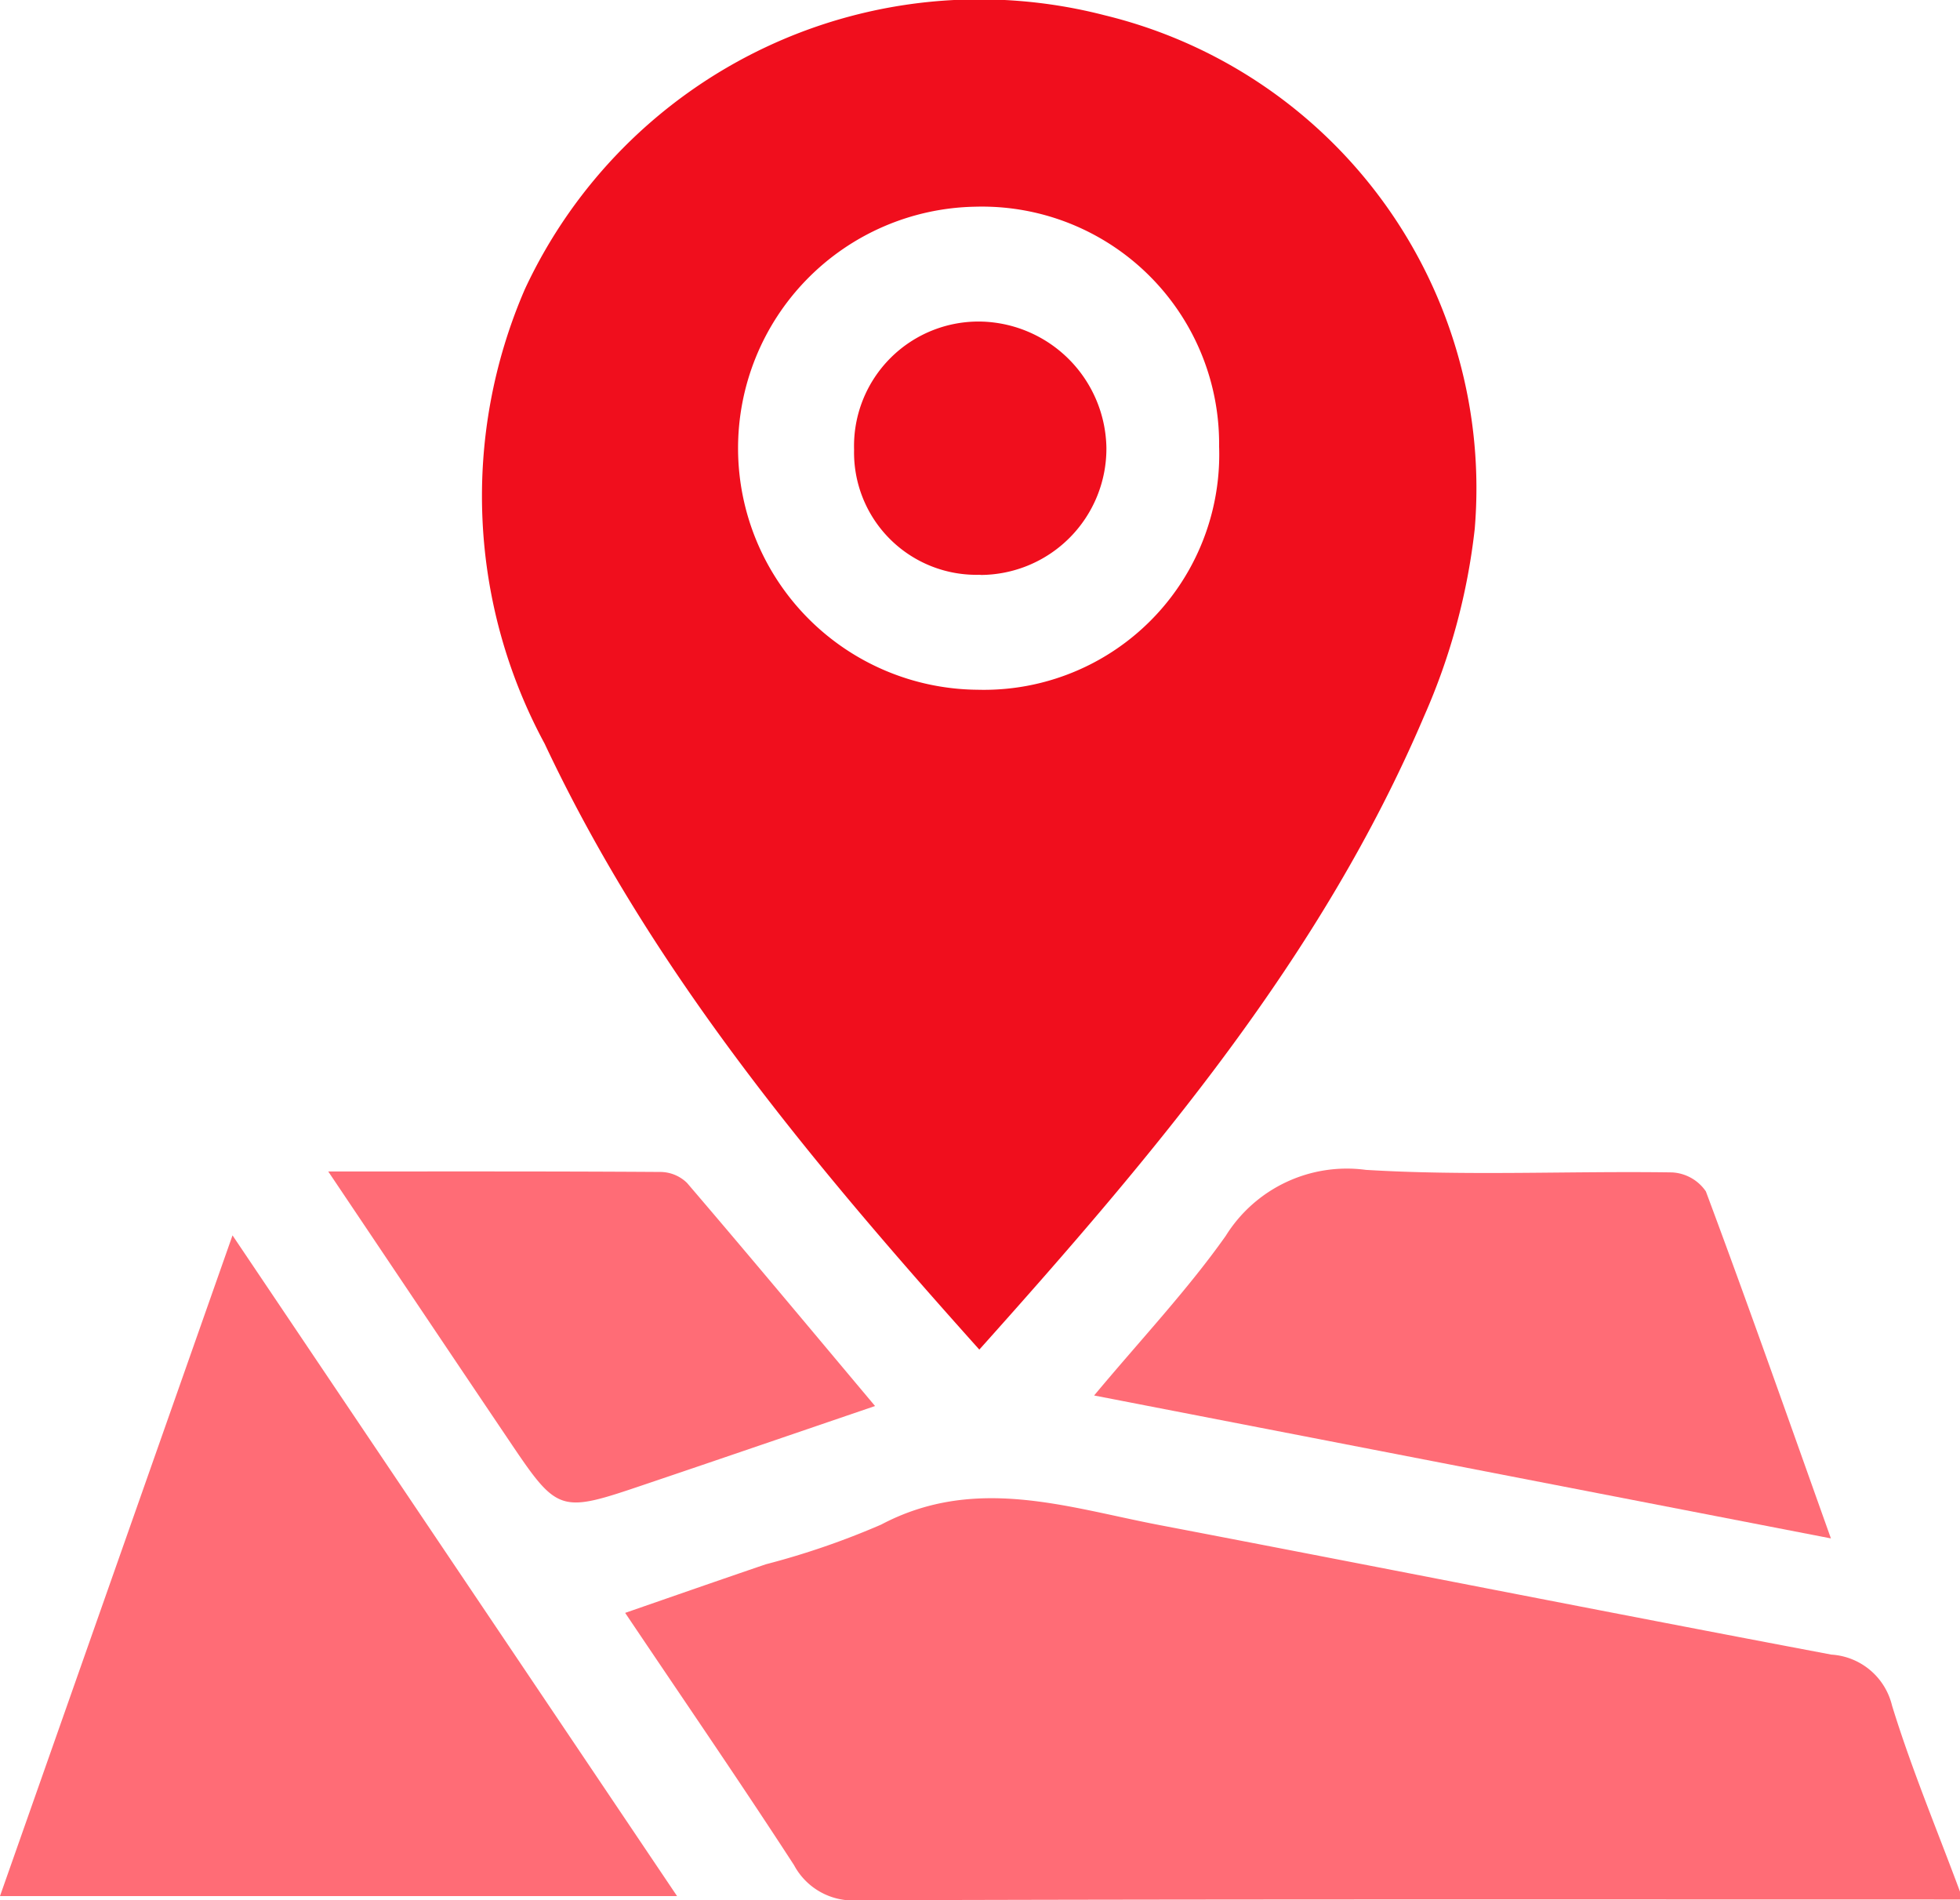
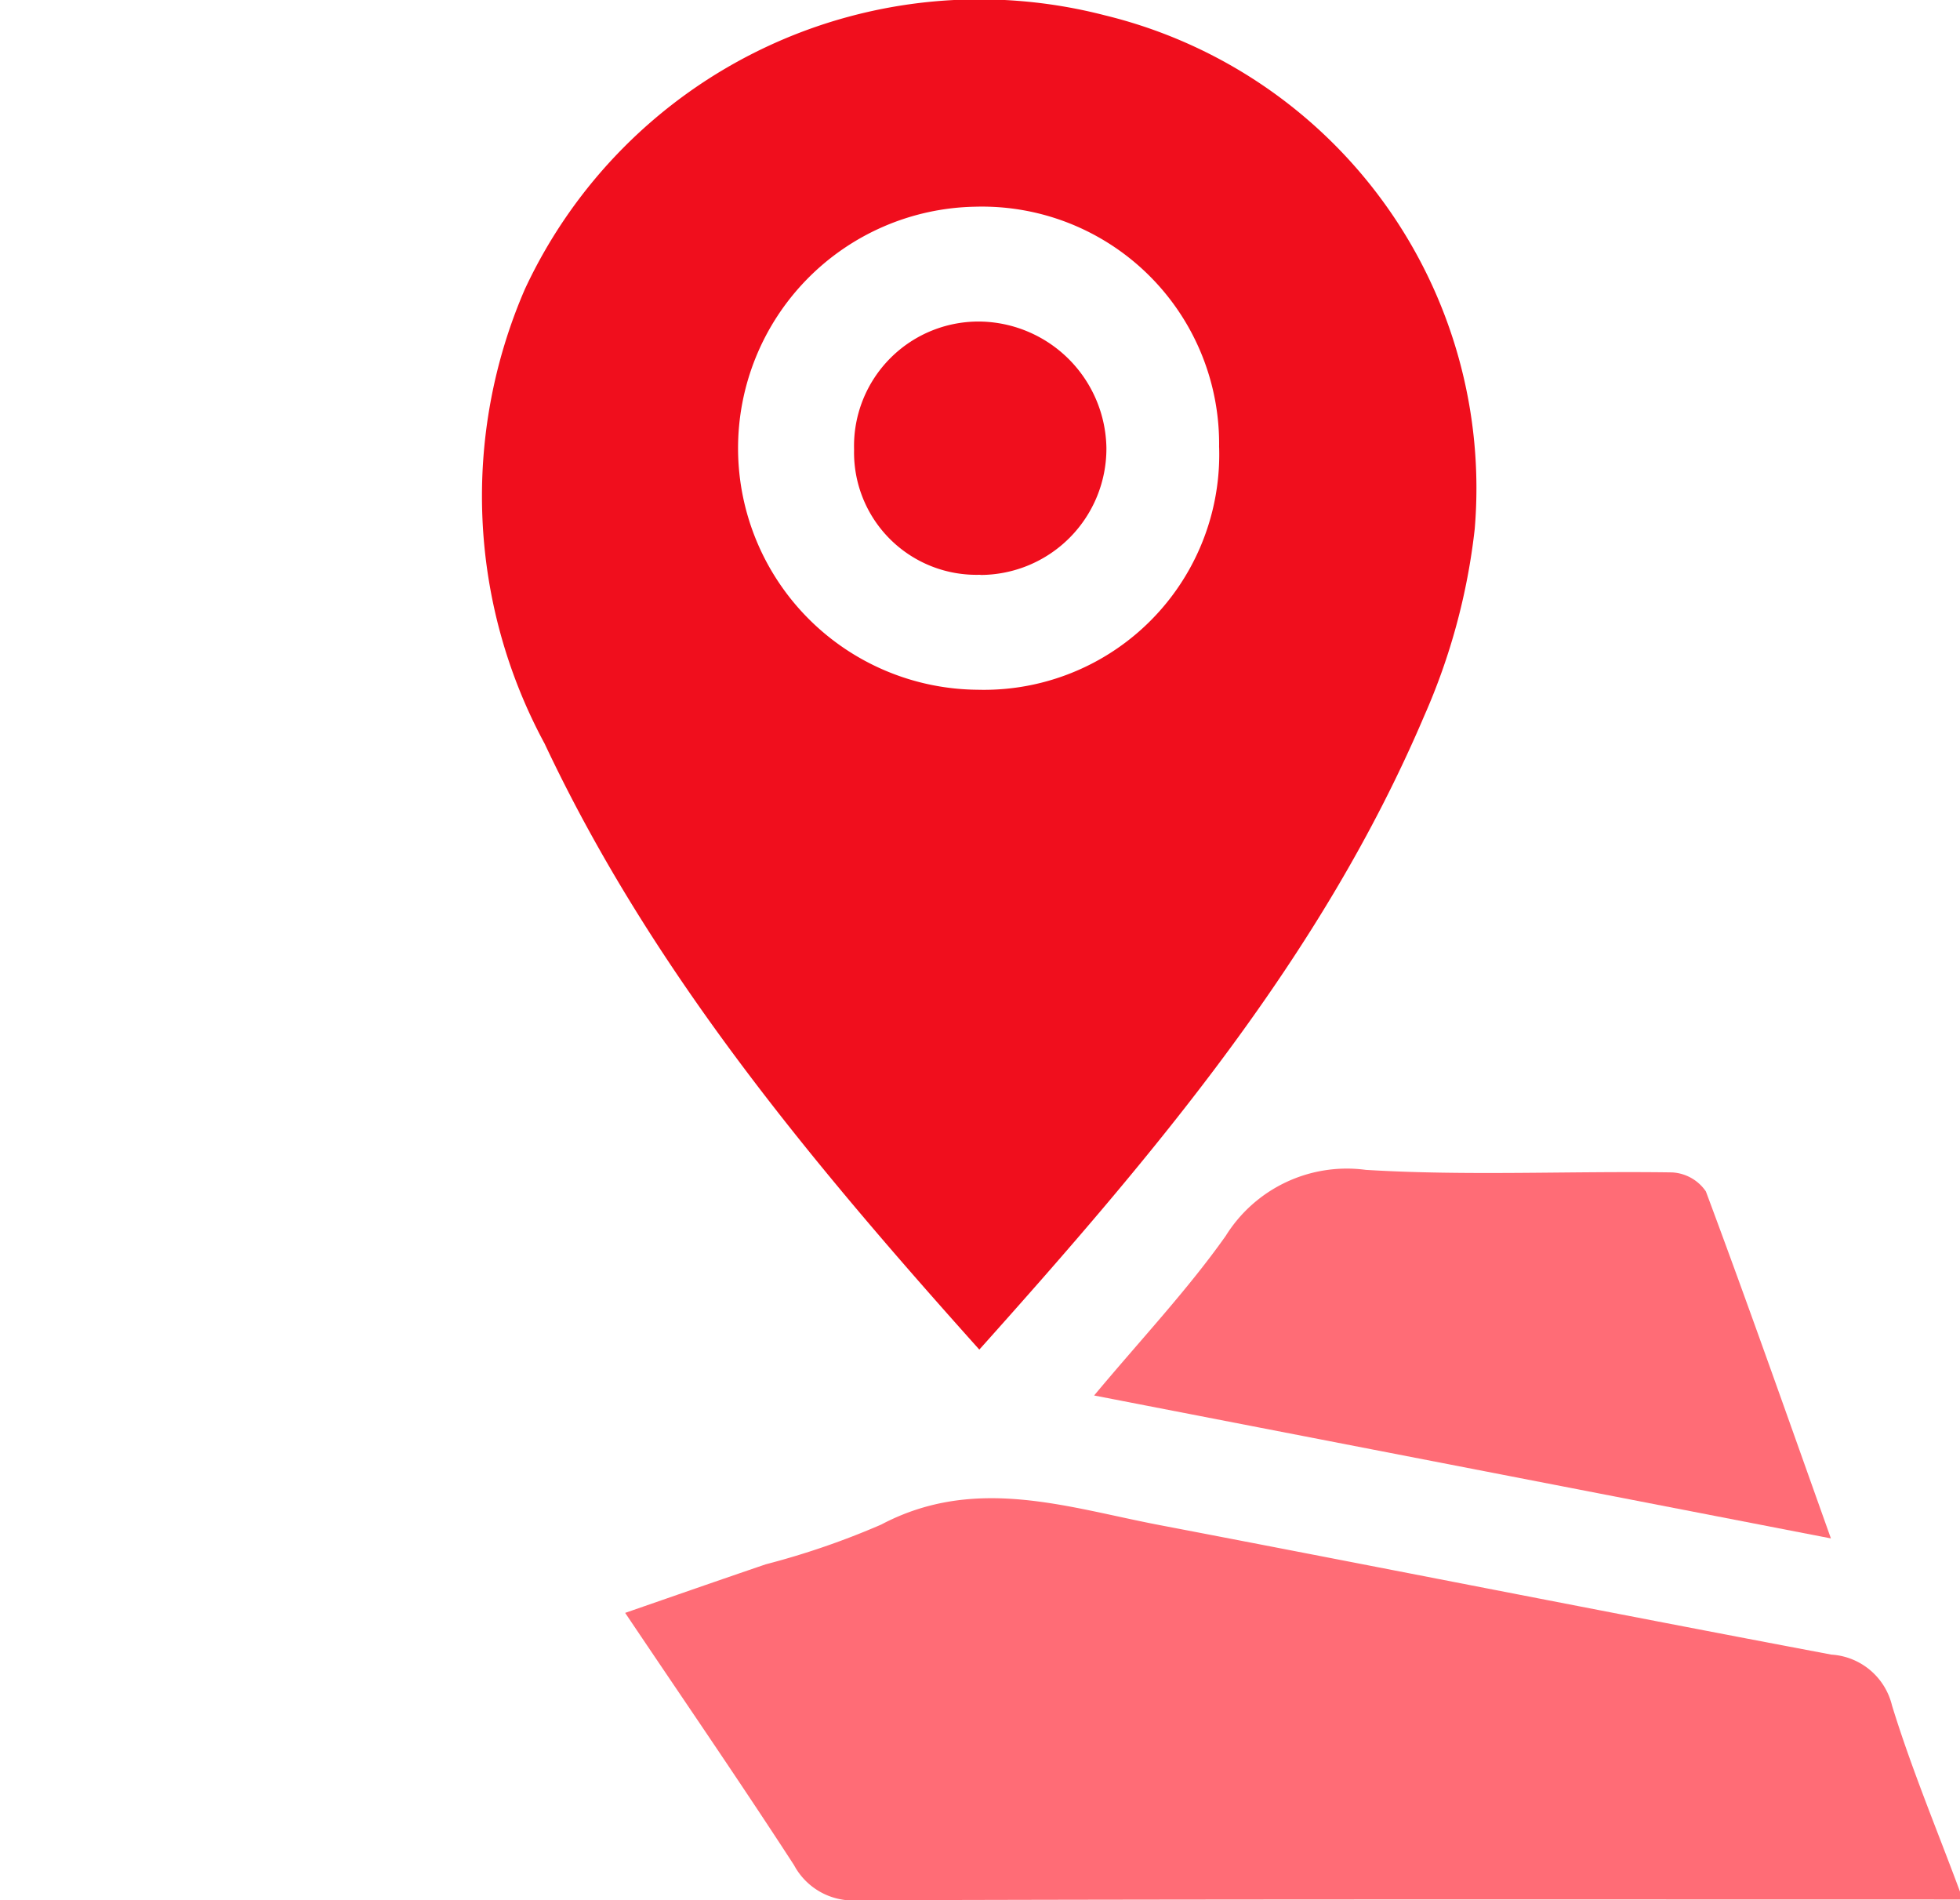
<svg xmlns="http://www.w3.org/2000/svg" id="グループ_48" data-name="グループ 48" width="40.353" height="39.116" viewBox="0 0 40.353 39.116">
  <defs>
    <clipPath id="clip-path">
      <rect id="長方形_98" data-name="長方形 98" width="40.353" height="39.116" fill="#f00e1d" />
    </clipPath>
  </defs>
  <g id="グループ_47" data-name="グループ 47" clip-path="url(#clip-path)">
    <path id="パス_49" data-name="パス 49" d="M218.052,464.909c-7.562,0-15.124-.009-22.686.016a1.378,1.378,0,0,1-1.32-.723c-1.113-1.715-2.272-3.4-3.477-5.193,1-.347,1.947-.677,2.895-1a16.215,16.215,0,0,0,2.375-.817c1.938-1.024,3.832-.353,5.739.011,4.61.882,9.213,1.794,13.825,2.665a1.372,1.372,0,0,1,1.249,1.05c.4,1.3.927,2.557,1.4,3.832Z" transform="translate(-177.698 -425.809)" fill="#ff6c76" />
    <path id="パス_50" data-name="パス 50" d="M157.024,27.78c-3.493-3.9-6.75-7.8-8.949-12.472a10.71,10.71,0,0,1-.407-9.355A10.322,10.322,0,0,1,159.607.315a10.017,10.017,0,0,1,7.617,10.573,13.108,13.108,0,0,1-1.041,3.851c-2.109,4.955-5.54,9-9.159,13.042m4.937-18.572a4.882,4.882,0,0,0-5.024-4.954,4.972,4.972,0,0,0,.055,9.943,4.845,4.845,0,0,0,4.97-4.989" transform="translate(-136.862 0)" fill="#f00e1d" />
-     <path id="パス_51" data-name="パス 51" d="M4.787,376.542l9.152,13.6H0l4.787-13.6" transform="translate(0 -351.113)" fill="#ff6c76" />
    <path id="パス_52" data-name="パス 52" d="M348.664,364.016,333.5,361.075c.967-1.159,1.918-2.166,2.71-3.286a2.937,2.937,0,0,1,2.885-1.358c2.092.127,4.2.021,6.3.052a.9.9,0,0,1,.7.391c.87,2.329,1.694,4.675,2.574,7.142" transform="translate(-310.974 -332.35)" fill="#ff6c76" />
-     <path id="パス_53" data-name="パス 53" d="M100.081,357.067c2.395,0,4.621-.005,6.846.01a.792.792,0,0,1,.539.225c1.277,1.491,2.534,3,3.872,4.593-1.628.555-3.172,1.085-4.718,1.607-1.8.61-1.805.607-2.853-.95-1.2-1.779-2.392-3.558-3.687-5.485" transform="translate(-93.322 -332.953)" fill="#ff6c76" />
    <path id="パス_54" data-name="パス 54" d="M262.912,103.236a2.519,2.519,0,0,1-2.6-2.576,2.563,2.563,0,0,1,2.643-2.635,2.644,2.644,0,0,1,2.552,2.6,2.6,2.6,0,0,1-2.592,2.615" transform="translate(-242.728 -91.405)" fill="#f00e1d" />
  </g>
</svg>